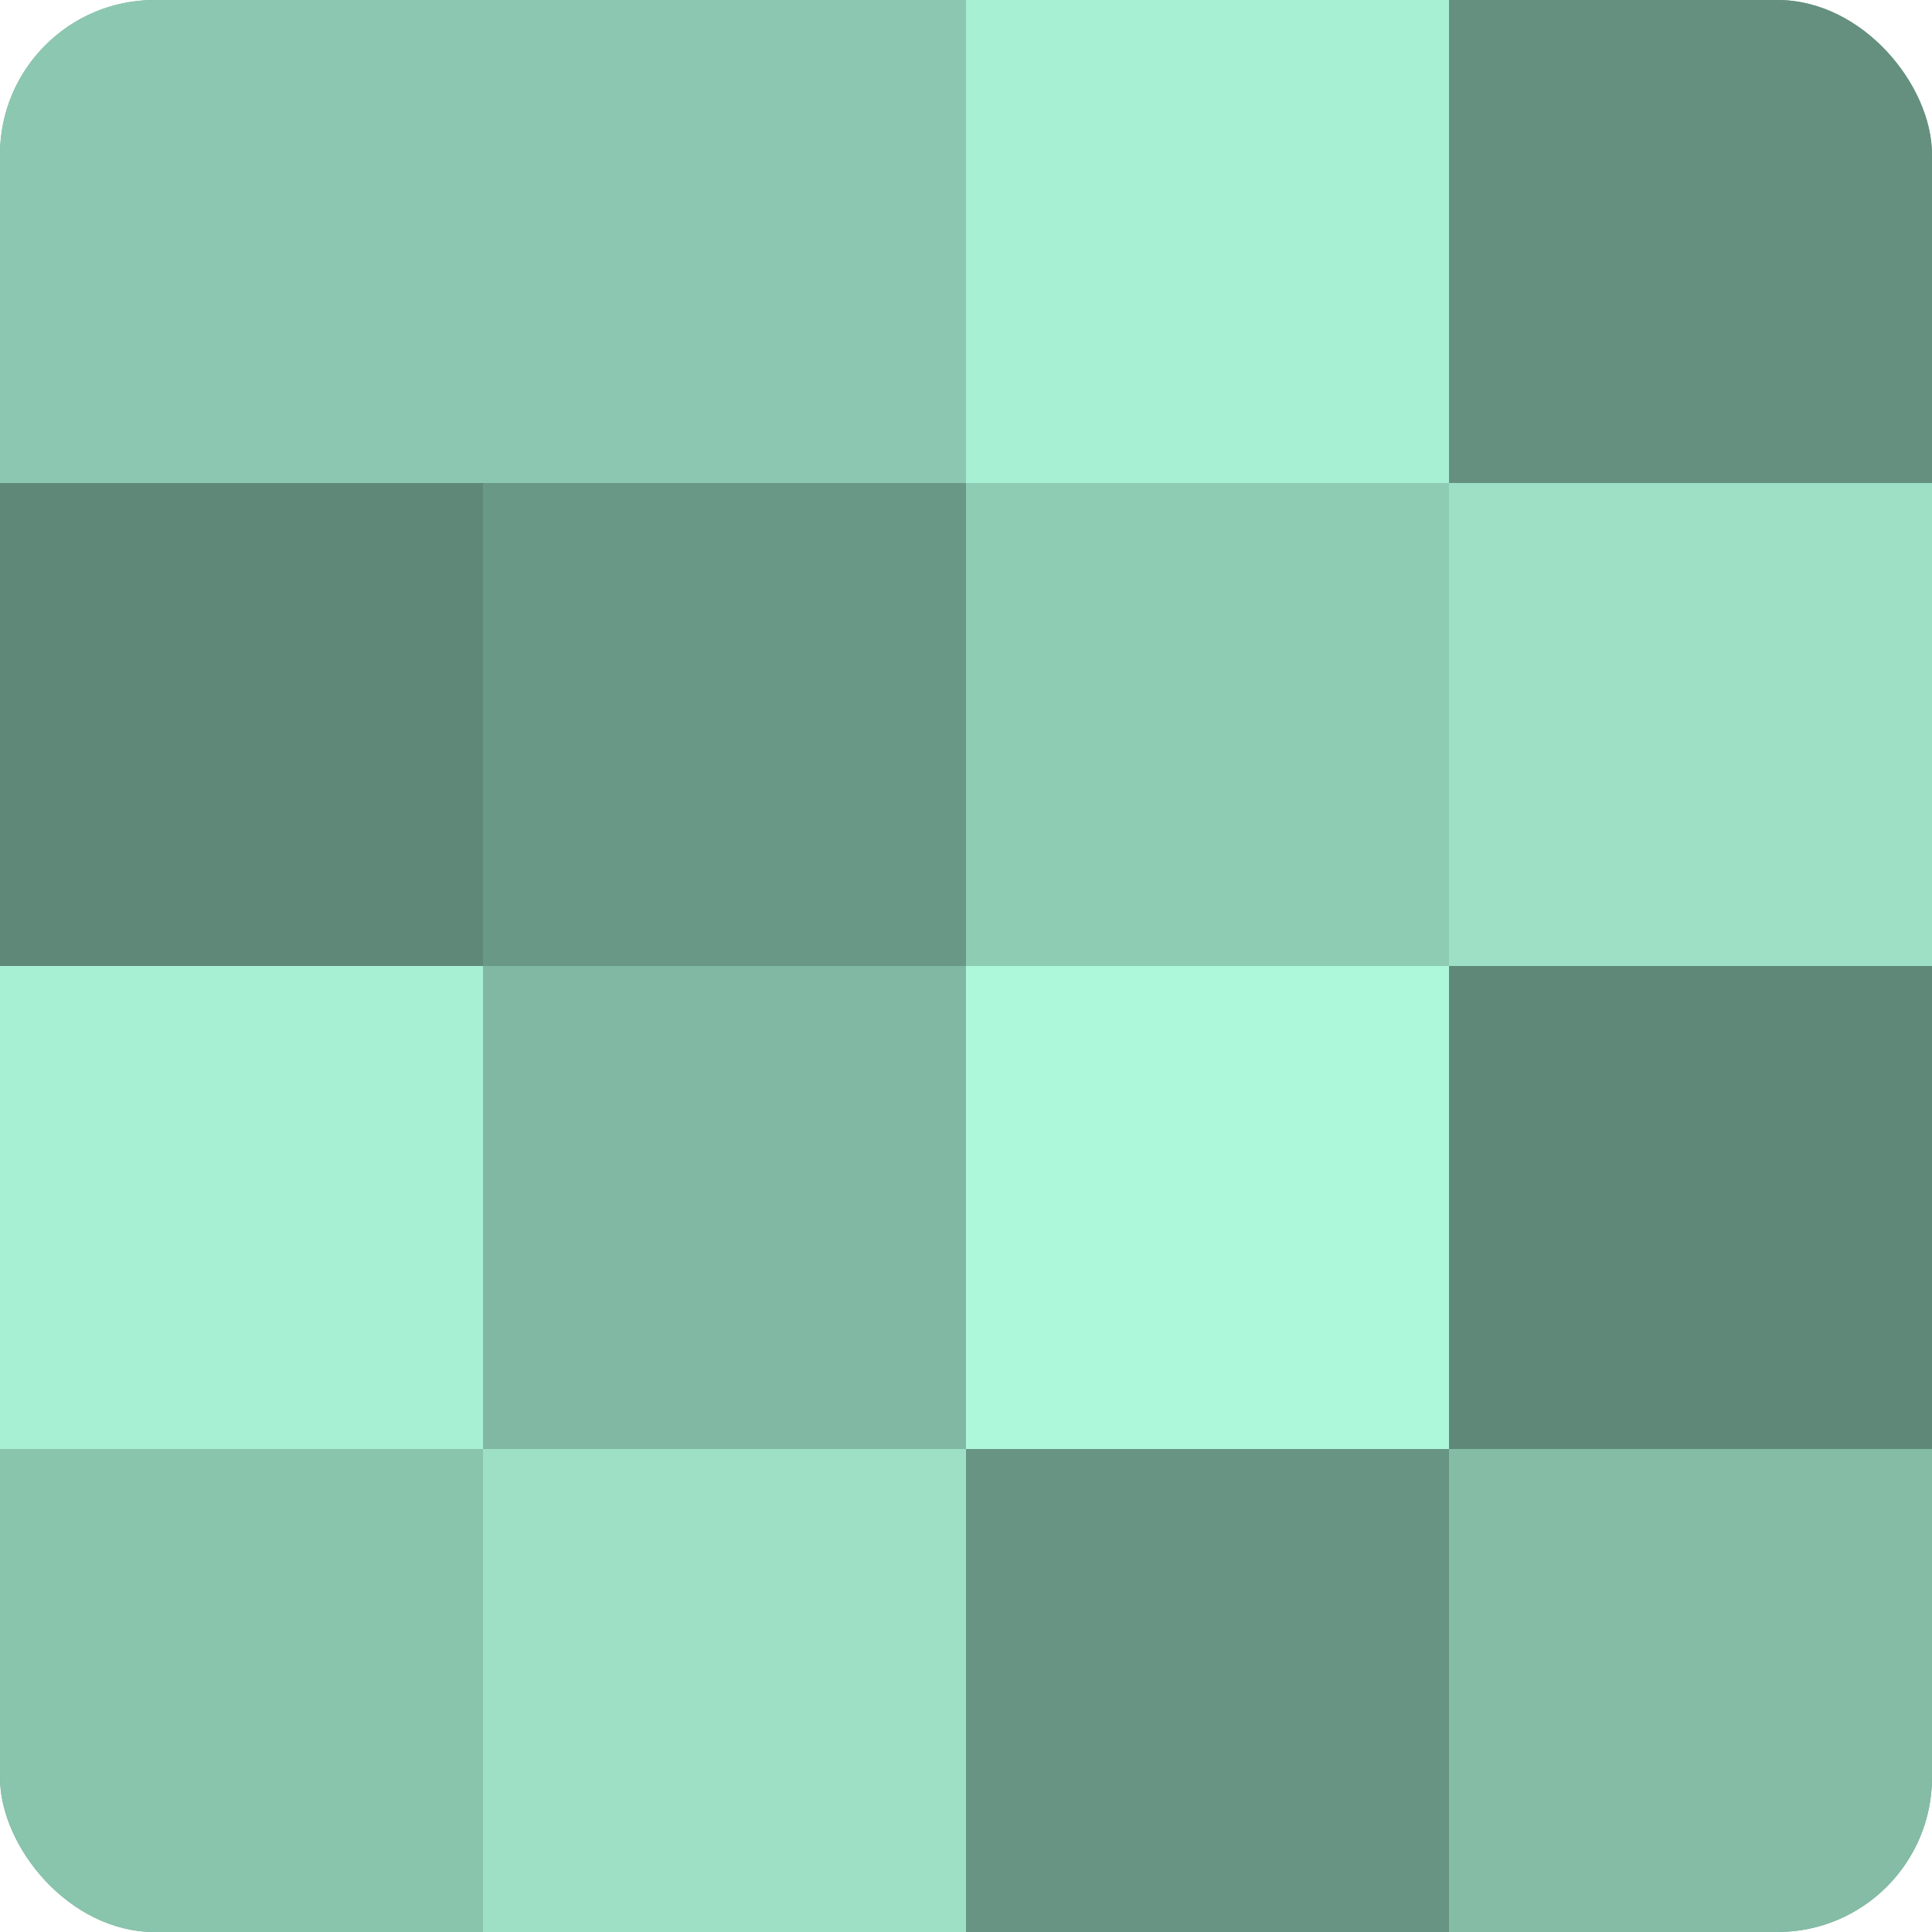
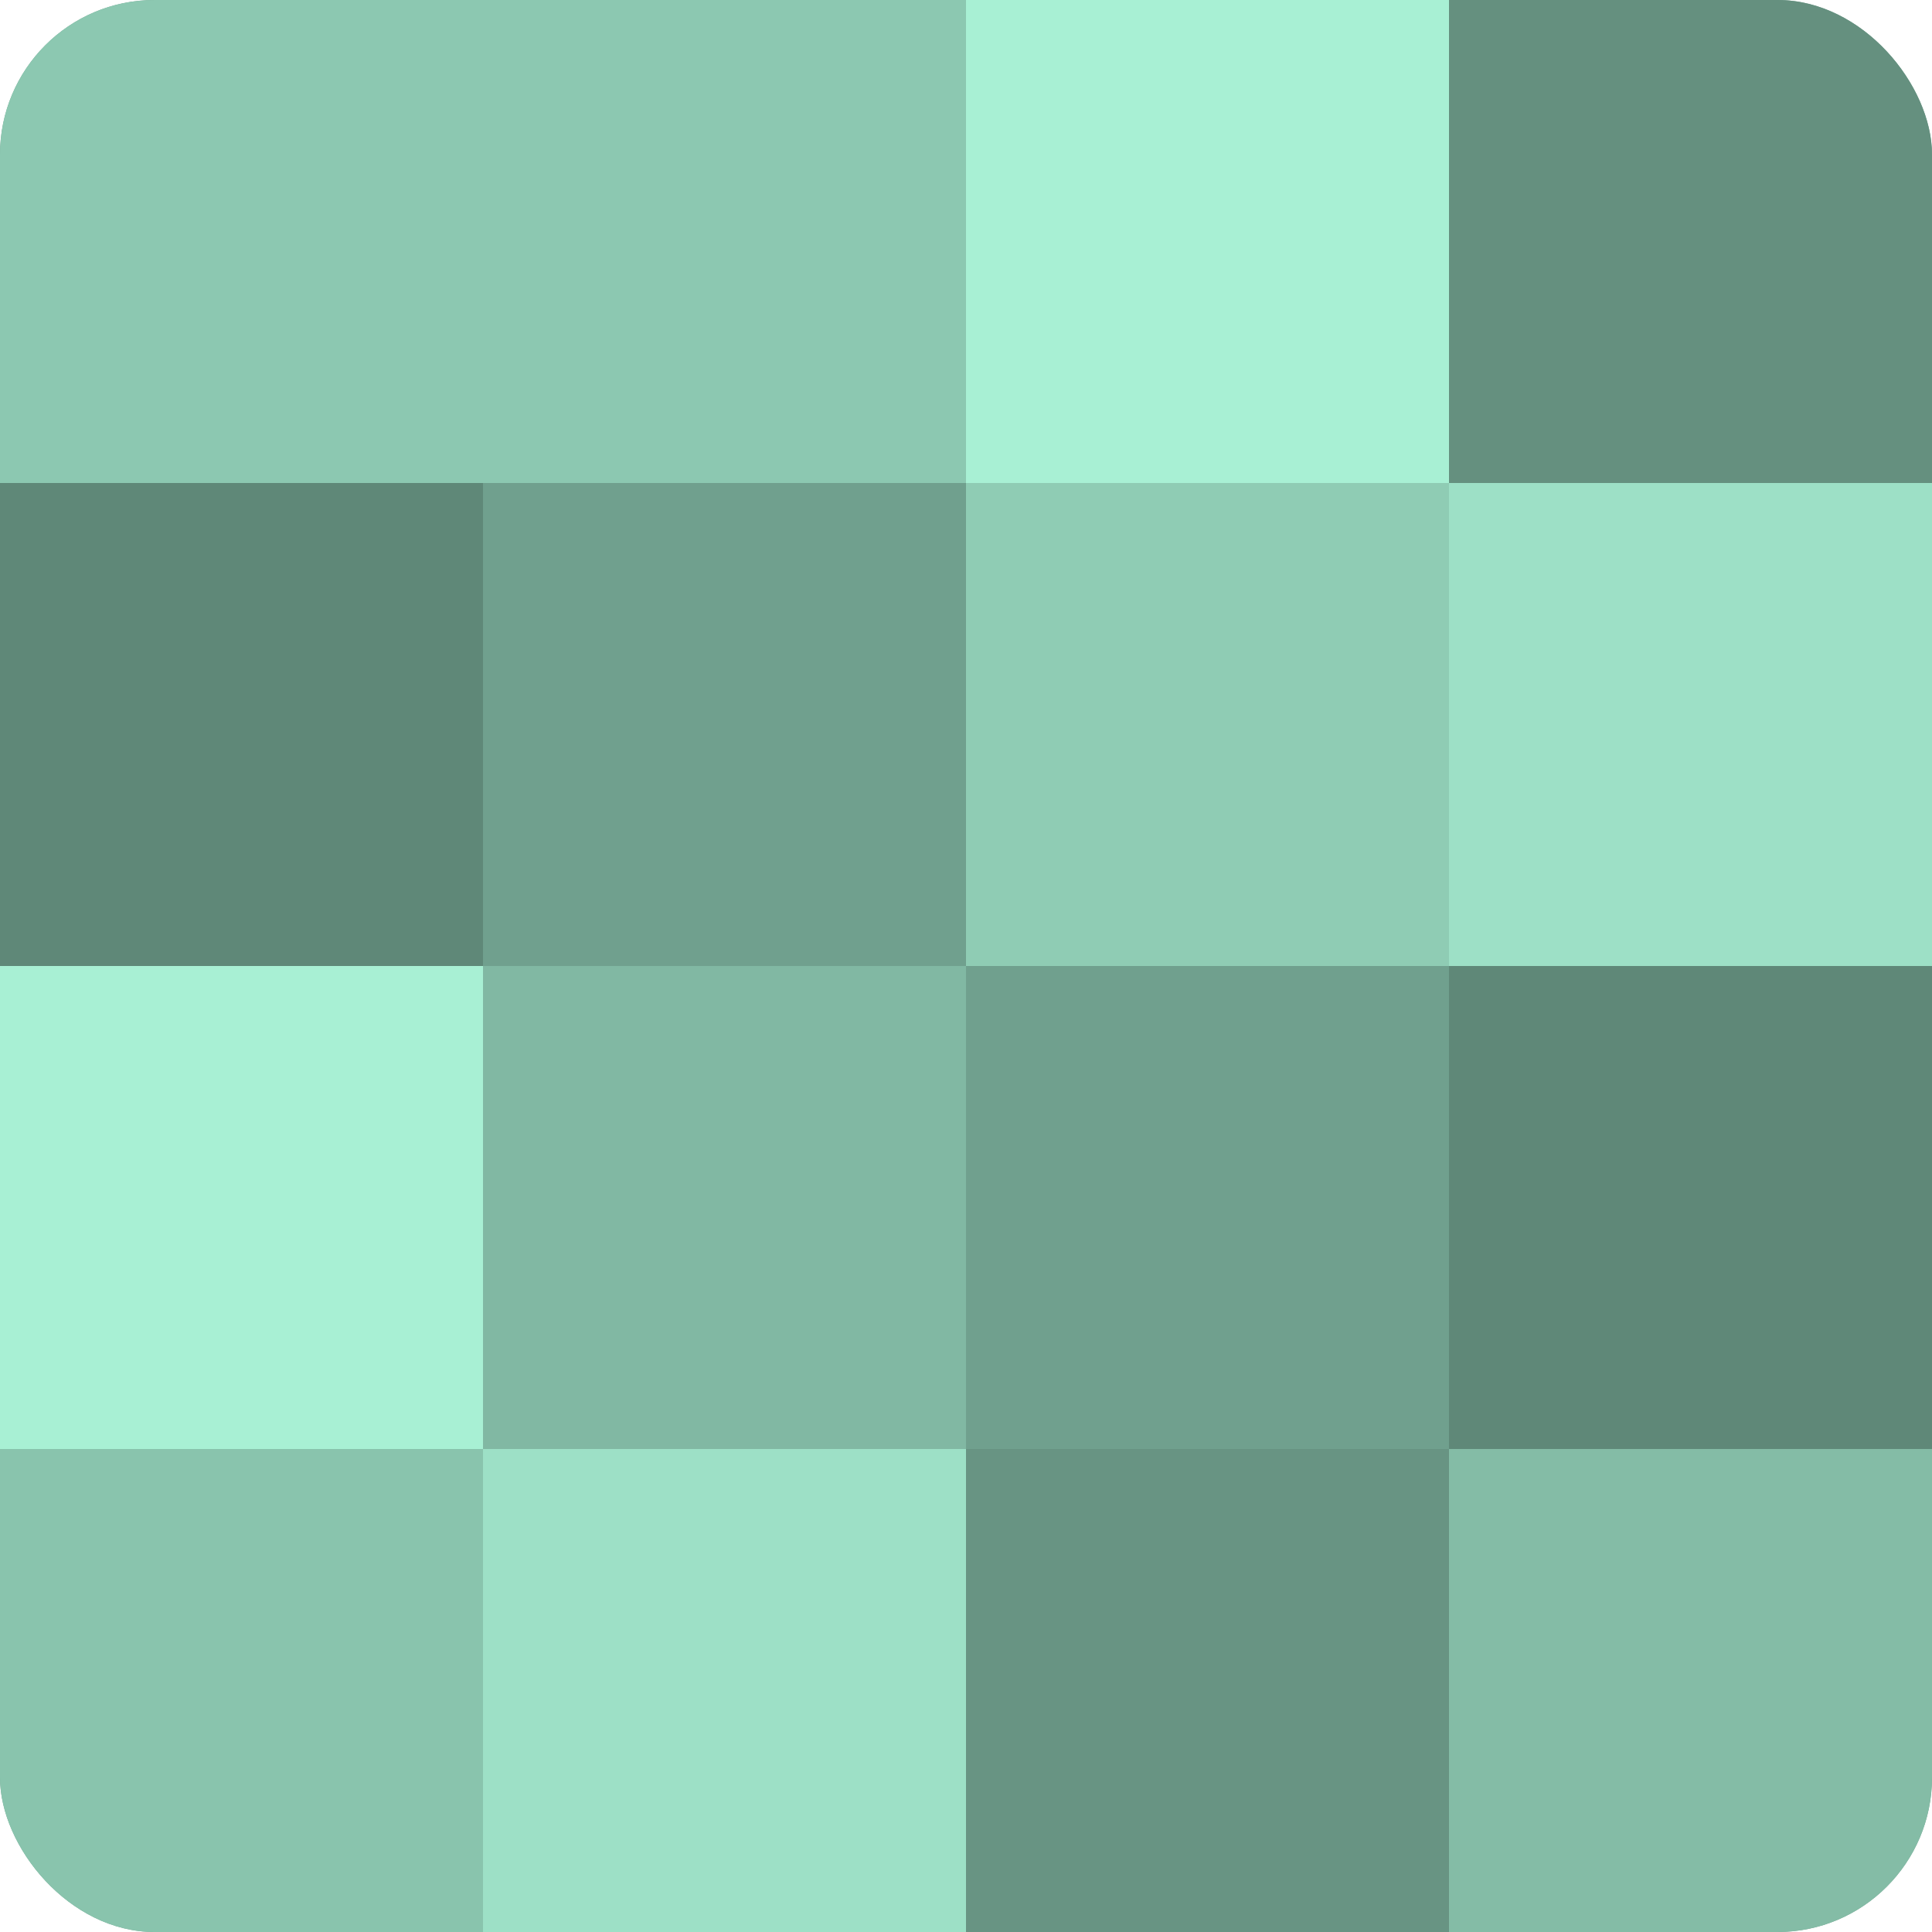
<svg xmlns="http://www.w3.org/2000/svg" width="60" height="60" viewBox="0 0 100 100" preserveAspectRatio="xMidYMid meet">
  <defs>
    <clipPath id="c" width="100" height="100">
      <rect width="100" height="100" rx="8" ry="8" />
    </clipPath>
  </defs>
  <g clip-path="url(#c)">
    <rect width="100" height="100" fill="#70a08e" />
    <rect width="25" height="25" fill="#8cc8b1" />
    <rect y="25" width="25" height="25" fill="#5f8878" />
    <rect y="50" width="25" height="25" fill="#a8f0d4" />
    <rect y="75" width="25" height="25" fill="#89c4ad" />
    <rect x="25" width="25" height="25" fill="#8cc8b1" />
-     <rect x="25" y="25" width="25" height="25" fill="#6a9886" />
    <rect x="25" y="50" width="25" height="25" fill="#81b8a3" />
    <rect x="25" y="75" width="25" height="25" fill="#9de0c6" />
    <rect x="50" width="25" height="25" fill="#a8f0d4" />
    <rect x="50" y="25" width="25" height="25" fill="#8fccb4" />
-     <rect x="50" y="50" width="25" height="25" fill="#adf8db" />
    <rect x="50" y="75" width="25" height="25" fill="#689483" />
    <rect x="75" width="25" height="25" fill="#65907f" />
    <rect x="75" y="25" width="25" height="25" fill="#9de0c6" />
    <rect x="75" y="50" width="25" height="25" fill="#5f8878" />
    <rect x="75" y="75" width="25" height="25" fill="#84bca6" />
  </g>
</svg>